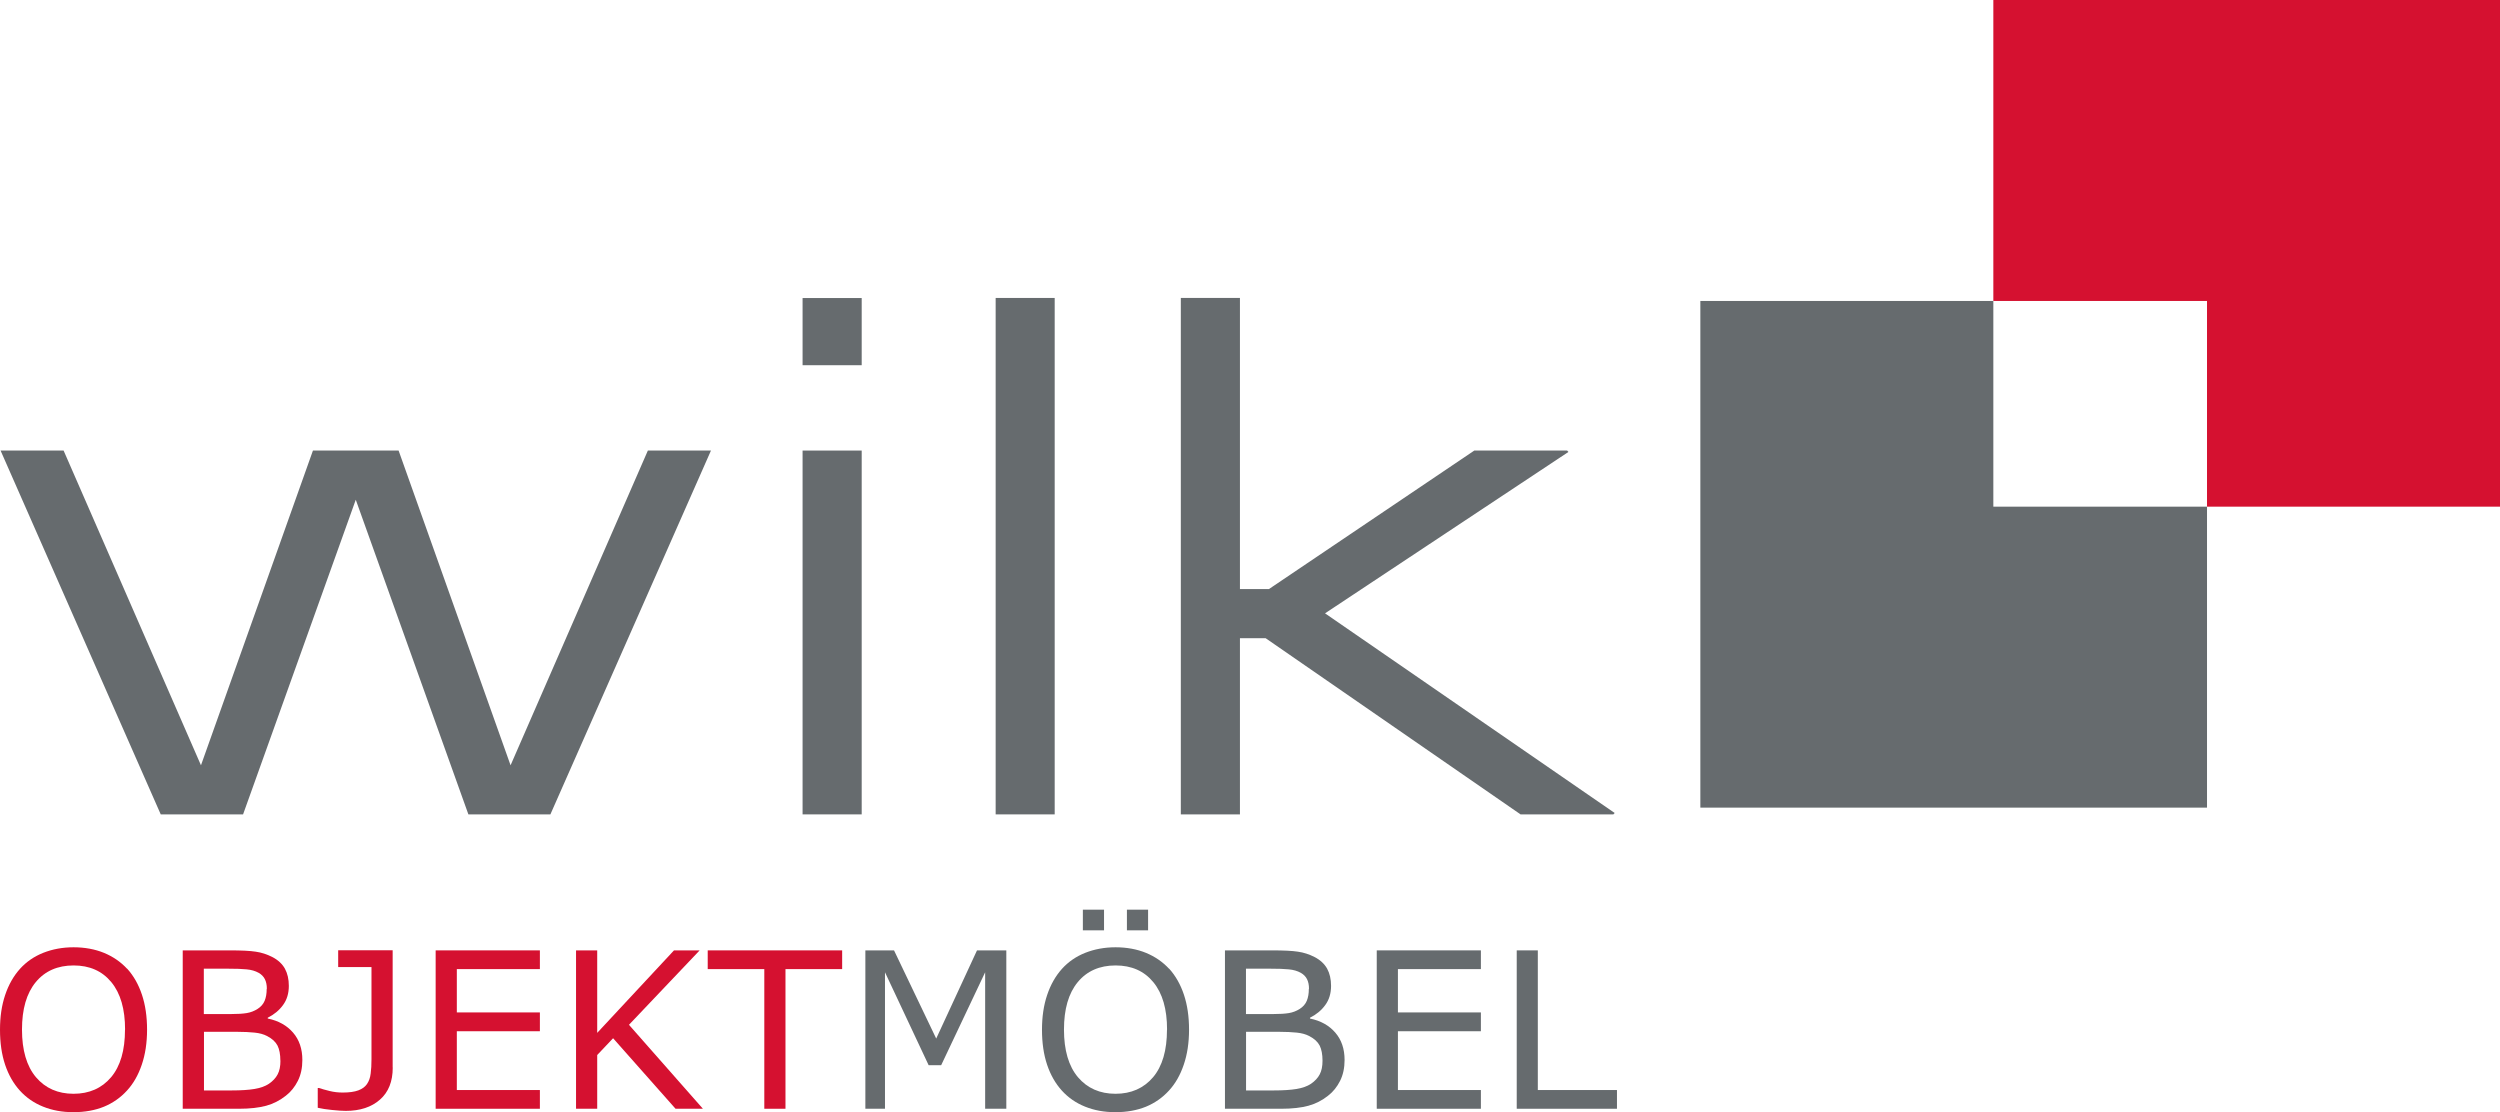
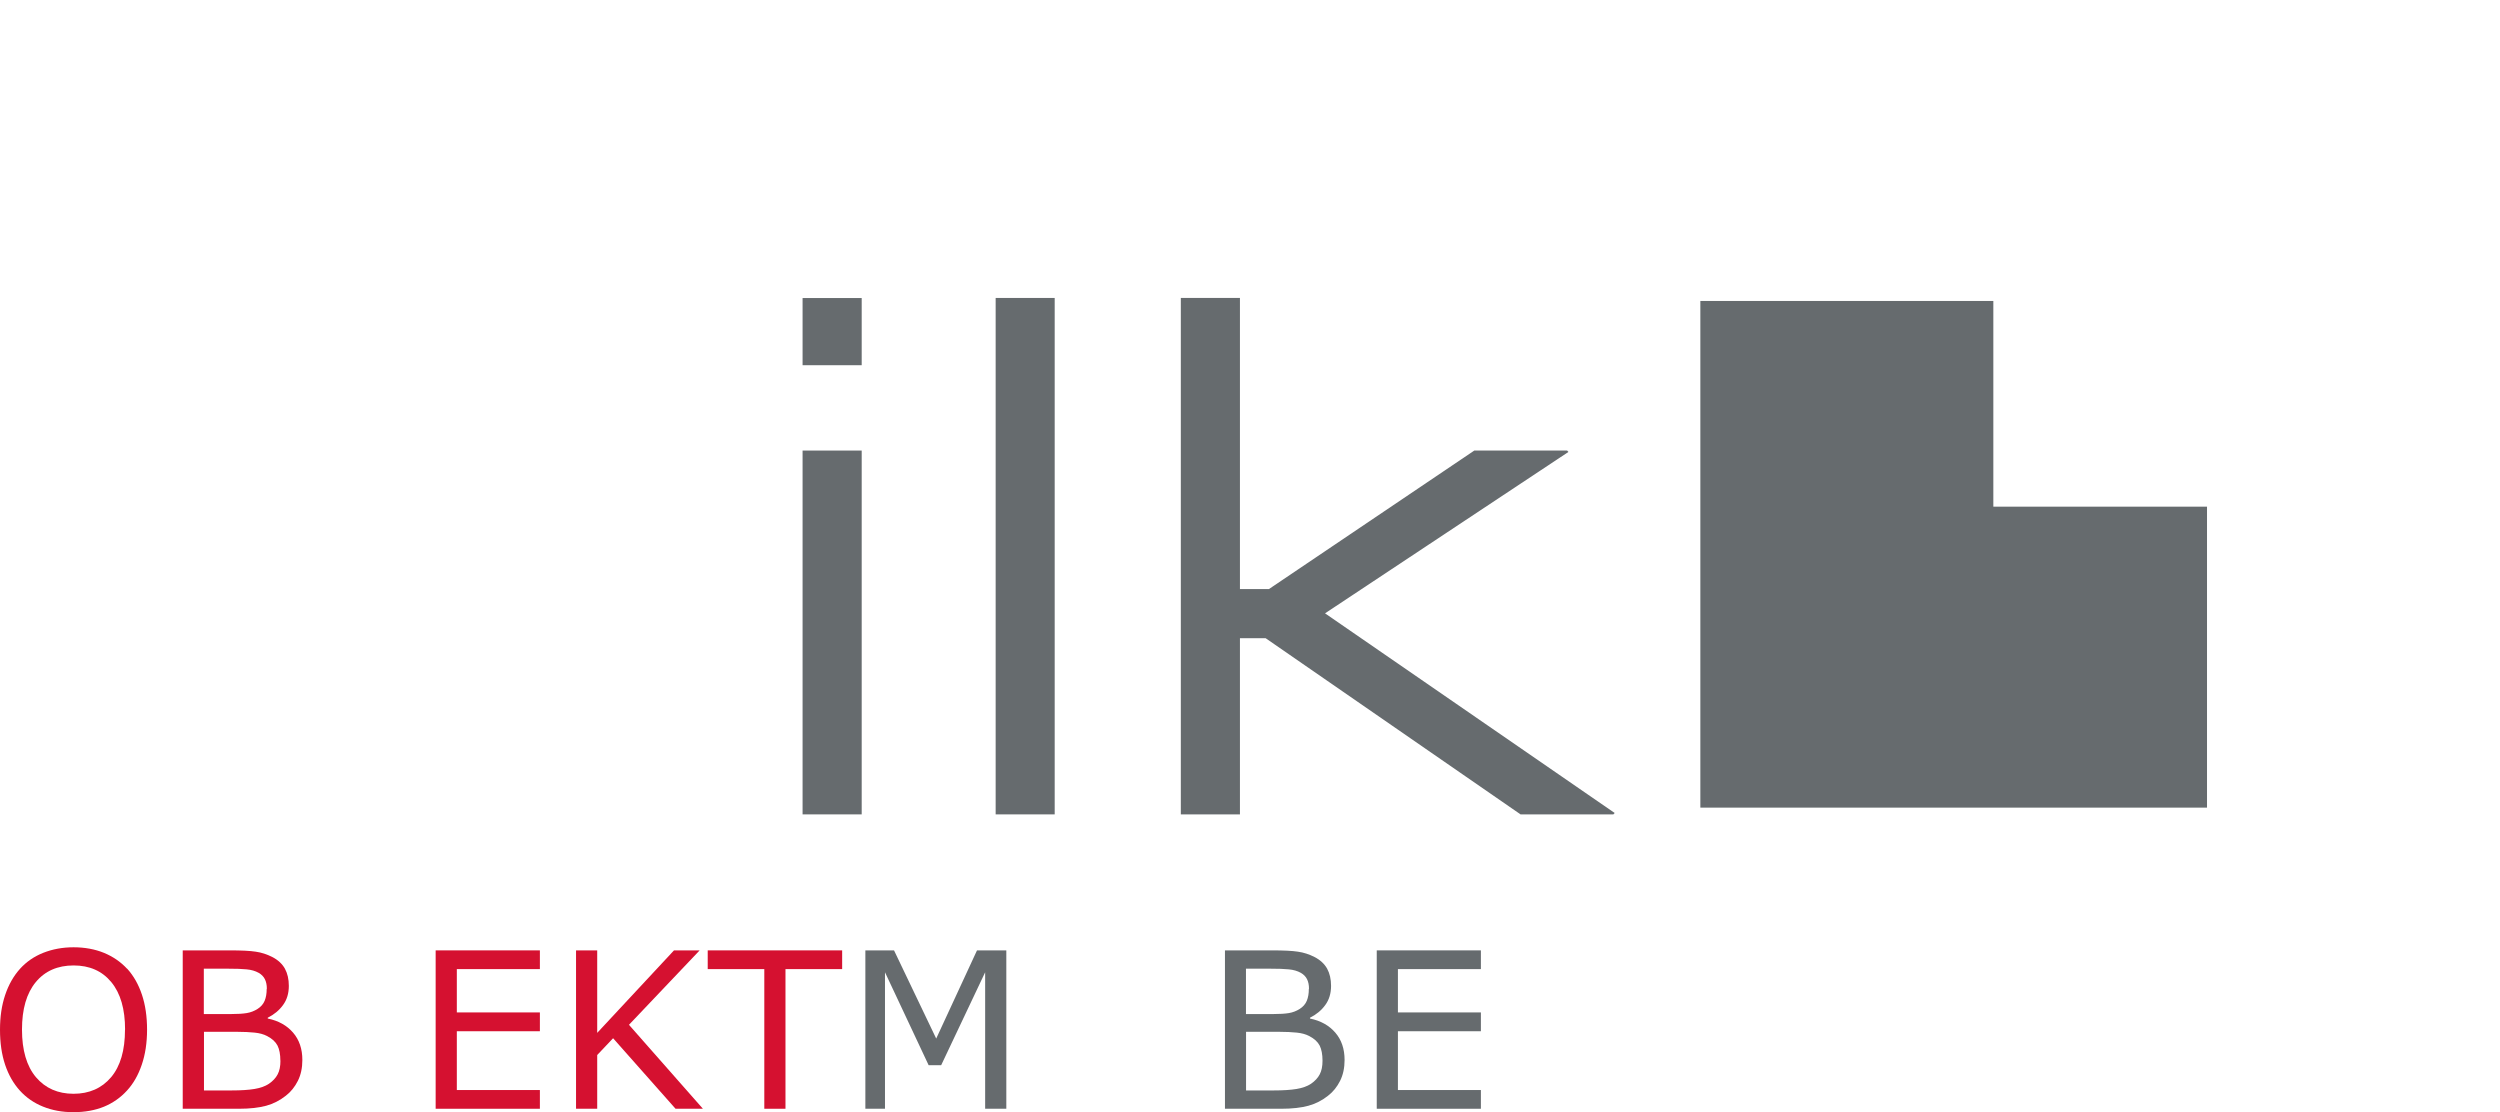
<svg xmlns="http://www.w3.org/2000/svg" id="Ebene_2" data-name="Ebene 2" viewBox="0 0 307.01 136.56">
  <defs>
    <style> .cls-1, .cls-2 { fill: #d51130; } .cls-1, .cls-2, .cls-3, .cls-4 { stroke-width: 0px; } .cls-1, .cls-4 { fill-rule: evenodd; } .cls-3, .cls-4 { fill: #666b6e; } </style>
  </defs>
  <g id="Ebene_1-2" data-name="Ebene 1">
    <g>
-       <polygon class="cls-3" points="19.74 100.01 29.85 100.01 43.69 61.37 57.52 100.01 67.59 100.01 87.31 55.33 79.56 55.33 62.7 93.98 48.95 55.33 38.43 55.33 24.68 93.98 7.81 55.33 .07 55.33 19.74 100.01 19.74 100.01" />
      <path class="cls-4" d="M98.56,100.01h7.26v-44.68h-7.26v44.68h0ZM98.56,44.85h7.26v-8.25h-7.26v8.25h0Z" />
      <polygon class="cls-3" points="122.27 100.01 129.52 100.01 129.52 36.59 122.27 36.59 122.27 100.01 122.27 100.01" />
      <polygon class="cls-3" points="145.01 100.01 152.27 100.01 152.27 78.37 155.42 78.37 186.73 100.01 198.13 100.01 198.29 99.84 162.72 75.32 192.61 55.5 192.45 55.33 181.05 55.33 155.83 72.34 152.27 72.34 152.27 36.59 145.01 36.59 145.01 100.01 145.01 100.01" />
      <polygon class="cls-3" points="208.81 36.96 244.79 36.96 244.79 62.22 271.03 62.22 271.03 99.18 208.81 99.18 208.81 36.96 208.81 36.96" />
-       <polygon class="cls-2" points="244.79 0 307.01 0 307.01 62.22 271.03 62.22 271.03 36.96 244.79 36.96 244.79 0 244.79 0" />
      <path class="cls-1" d="M15.61,118.95c.79.87,1.4,1.94,1.82,3.2.42,1.26.63,2.69.63,4.3s-.22,3.04-.65,4.3c-.43,1.27-1.03,2.32-1.81,3.17-.8.88-1.75,1.54-2.84,1.99-1.09.44-2.34.67-3.74.67s-2.61-.23-3.73-.68c-1.12-.45-2.07-1.11-2.85-1.97-.78-.86-1.39-1.92-1.81-3.17-.42-1.25-.63-2.69-.63-4.3s.21-3.01.63-4.26c.42-1.26,1.03-2.34,1.83-3.23.77-.85,1.72-1.51,2.85-1.96,1.14-.45,2.37-.68,3.72-.68s2.64.23,3.75.69c1.11.46,2.05,1.11,2.83,1.95h0ZM15.36,126.44c0-2.52-.56-4.46-1.69-5.83-1.13-1.37-2.67-2.05-4.63-2.05s-3.52.68-4.65,2.05c-1.13,1.37-1.69,3.31-1.69,5.83s.57,4.49,1.72,5.85c1.15,1.35,2.69,2.03,4.61,2.03s3.47-.68,4.61-2.03c1.14-1.35,1.71-3.3,1.71-5.85h0Z" />
      <path class="cls-1" d="M37.13,130.17c0,.97-.18,1.82-.55,2.56-.37.74-.86,1.35-1.48,1.83-.73.58-1.54.99-2.41,1.23-.88.24-1.99.37-3.34.37h-6.91v-19.45h5.77c1.42,0,2.49.05,3.19.16.71.1,1.38.32,2.03.65.72.37,1.23.85,1.56,1.44.32.59.48,1.29.48,2.11,0,.92-.24,1.71-.71,2.35-.47.65-1.1,1.17-1.88,1.56v.1c1.32.27,2.35.85,3.11,1.73s1.14,2,1.14,3.35h0ZM32.77,121.43c0-.47-.08-.86-.24-1.18-.16-.32-.41-.58-.76-.78-.41-.23-.91-.38-1.49-.43-.58-.06-1.31-.08-2.17-.08h-3.08v5.57h3.34c.81,0,1.45-.04,1.93-.12.48-.08.92-.25,1.33-.51.41-.26.7-.59.87-1,.17-.41.25-.9.25-1.46h0ZM34.43,130.26c0-.78-.12-1.4-.35-1.86-.24-.46-.66-.85-1.28-1.17-.42-.22-.93-.36-1.52-.42-.6-.06-1.32-.1-2.17-.1h-4.06v7.2h3.42c1.13,0,2.06-.06,2.78-.18.72-.12,1.32-.33,1.78-.64.49-.34.84-.72,1.07-1.16.23-.43.34-.99.34-1.68h0Z" />
-       <path class="cls-2" d="M48.23,131.1c0,1.71-.52,3.02-1.57,3.94-1.04.92-2.45,1.38-4.2,1.38-.42,0-.98-.04-1.68-.11-.7-.07-1.28-.16-1.76-.27v-2.43h.14c.36.12.8.24,1.32.37.52.13,1.06.19,1.61.19.8,0,1.44-.09,1.92-.27.48-.18.83-.44,1.06-.78.24-.35.39-.77.45-1.28.07-.5.1-1.09.1-1.75v-11.33h-4.09v-2.06h6.69v14.39h0Z" />
      <polygon class="cls-2" points="66.3 136.16 53.5 136.16 53.5 116.71 66.3 116.71 66.3 119.01 56.1 119.01 56.1 124.33 66.3 124.33 66.3 126.64 56.1 126.64 56.1 133.86 66.3 133.86 66.3 136.16 66.3 136.16" />
      <polygon class="cls-2" points="86.32 136.16 82.96 136.16 75.29 127.5 73.34 129.56 73.34 136.16 70.74 136.16 70.74 116.71 73.34 116.71 73.34 126.84 82.77 116.71 85.92 116.71 77.24 125.85 86.32 136.16 86.32 136.16" />
      <polygon class="cls-2" points="103.42 119.01 96.46 119.01 96.46 136.16 93.86 136.16 93.86 119.01 86.91 119.01 86.91 116.71 103.42 116.71 103.42 119.01 103.42 119.01" />
      <polygon class="cls-3" points="123.58 136.16 120.98 136.16 120.98 119.4 115.58 130.81 114.04 130.81 108.68 119.4 108.68 136.16 106.27 136.16 106.27 116.71 109.79 116.71 114.97 127.54 119.98 116.71 123.58 116.71 123.58 136.16 123.58 136.16" />
-       <path class="cls-4" d="M143.57,118.95c.79.87,1.4,1.94,1.82,3.2.42,1.26.63,2.69.63,4.3s-.22,3.04-.65,4.3c-.43,1.27-1.03,2.32-1.81,3.17-.8.88-1.75,1.54-2.84,1.99-1.09.44-2.34.67-3.74.67s-2.61-.23-3.73-.68c-1.12-.45-2.07-1.11-2.85-1.97-.78-.86-1.39-1.92-1.81-3.17-.42-1.25-.63-2.69-.63-4.3s.21-3.01.63-4.26c.42-1.26,1.03-2.34,1.83-3.23.77-.85,1.72-1.51,2.85-1.96,1.14-.45,2.37-.68,3.72-.68s2.64.23,3.75.69c1.11.46,2.05,1.11,2.83,1.95h0ZM143.32,126.44c0-2.52-.56-4.46-1.69-5.83-1.13-1.37-2.67-2.05-4.63-2.05s-3.52.68-4.65,2.05c-1.13,1.37-1.69,3.31-1.69,5.83s.57,4.49,1.72,5.85c1.15,1.35,2.69,2.03,4.61,2.03s3.46-.68,4.61-2.03c1.14-1.35,1.71-3.3,1.71-5.85h0ZM140.99,114.25h-2.6v-2.54h2.6v2.54h0ZM135.58,114.25h-2.6v-2.54h2.6v2.54h0Z" />
      <path class="cls-4" d="M165.12,130.17c0,.97-.18,1.82-.55,2.56-.37.74-.86,1.35-1.48,1.83-.73.58-1.54.99-2.41,1.23-.88.24-1.99.37-3.34.37h-6.91v-19.45h5.77c1.42,0,2.49.05,3.19.16.71.1,1.38.32,2.03.65.72.37,1.23.85,1.56,1.44.32.59.48,1.29.48,2.11,0,.92-.24,1.71-.71,2.35-.47.65-1.1,1.17-1.88,1.56v.1c1.32.27,2.35.85,3.11,1.73.76.88,1.14,2,1.14,3.35h0ZM160.75,121.43c0-.47-.08-.86-.24-1.18-.16-.32-.41-.58-.76-.78-.41-.23-.91-.38-1.49-.43-.58-.06-1.31-.08-2.17-.08h-3.08v5.57h3.34c.81,0,1.45-.04,1.93-.12.48-.08.92-.25,1.33-.51.41-.26.7-.59.87-1s.25-.9.25-1.46h0ZM162.41,130.26c0-.78-.12-1.4-.35-1.86-.24-.46-.66-.85-1.28-1.17-.42-.22-.93-.36-1.52-.42-.6-.06-1.32-.1-2.18-.1h-4.06v7.2h3.42c1.13,0,2.06-.06,2.78-.18.72-.12,1.32-.33,1.78-.64.49-.34.84-.72,1.07-1.16.23-.43.34-.99.34-1.68h0Z" />
      <polygon class="cls-3" points="181.86 136.16 169.07 136.16 169.07 116.71 181.86 116.71 181.86 119.01 171.67 119.01 171.67 124.33 181.86 124.33 181.86 126.64 171.67 126.64 171.67 133.86 181.86 133.86 181.86 136.16 181.86 136.16" />
-       <polygon class="cls-3" points="198.57 136.16 186.26 136.16 186.26 116.71 188.85 116.71 188.85 133.86 198.57 133.86 198.57 136.16 198.57 136.16" />
    </g>
  </g>
</svg>